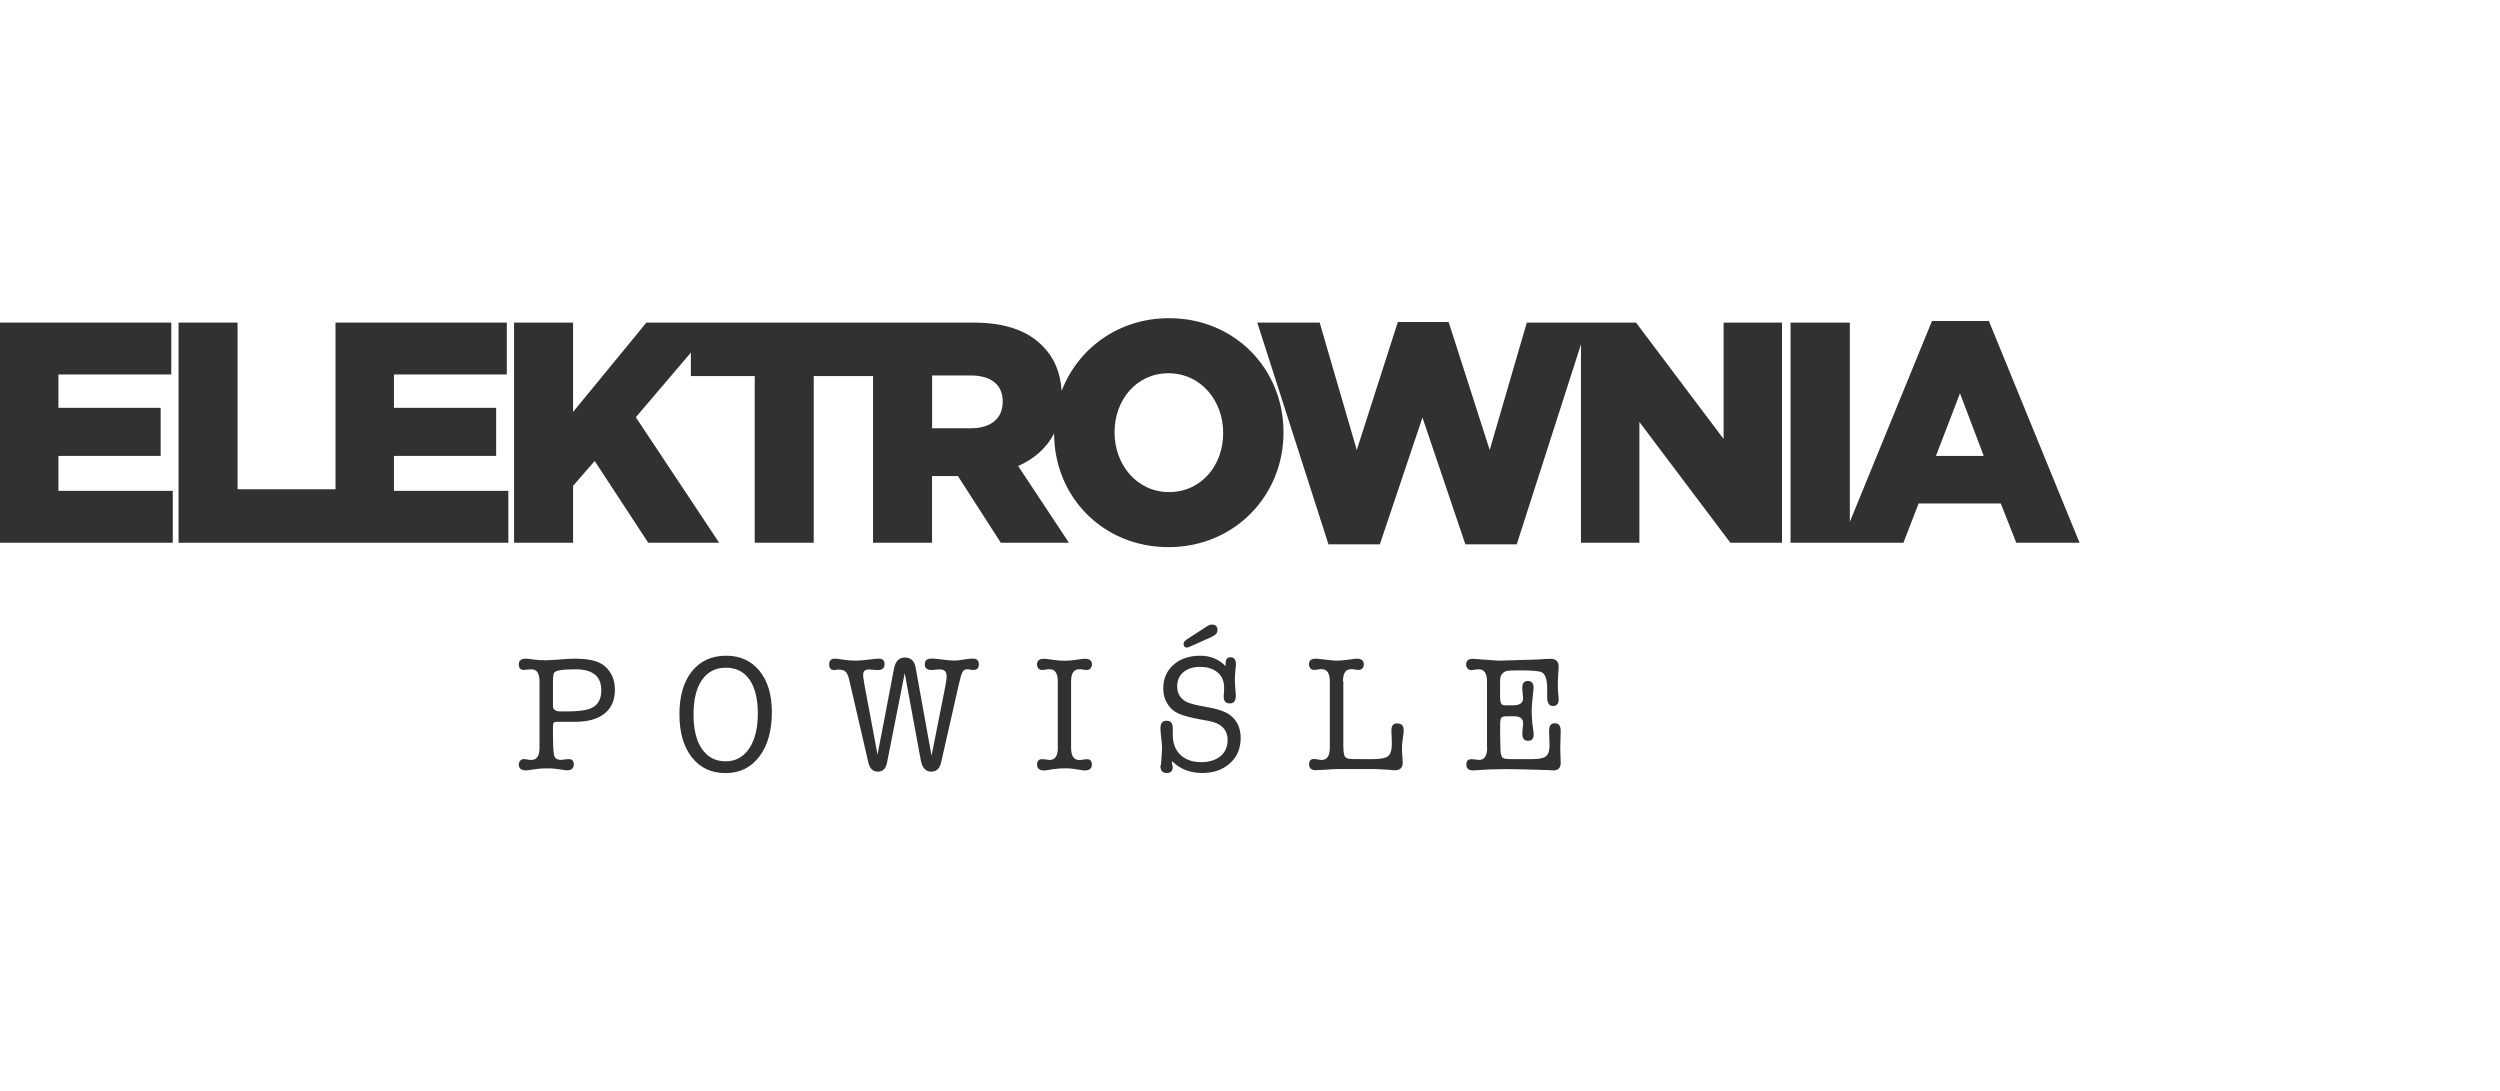
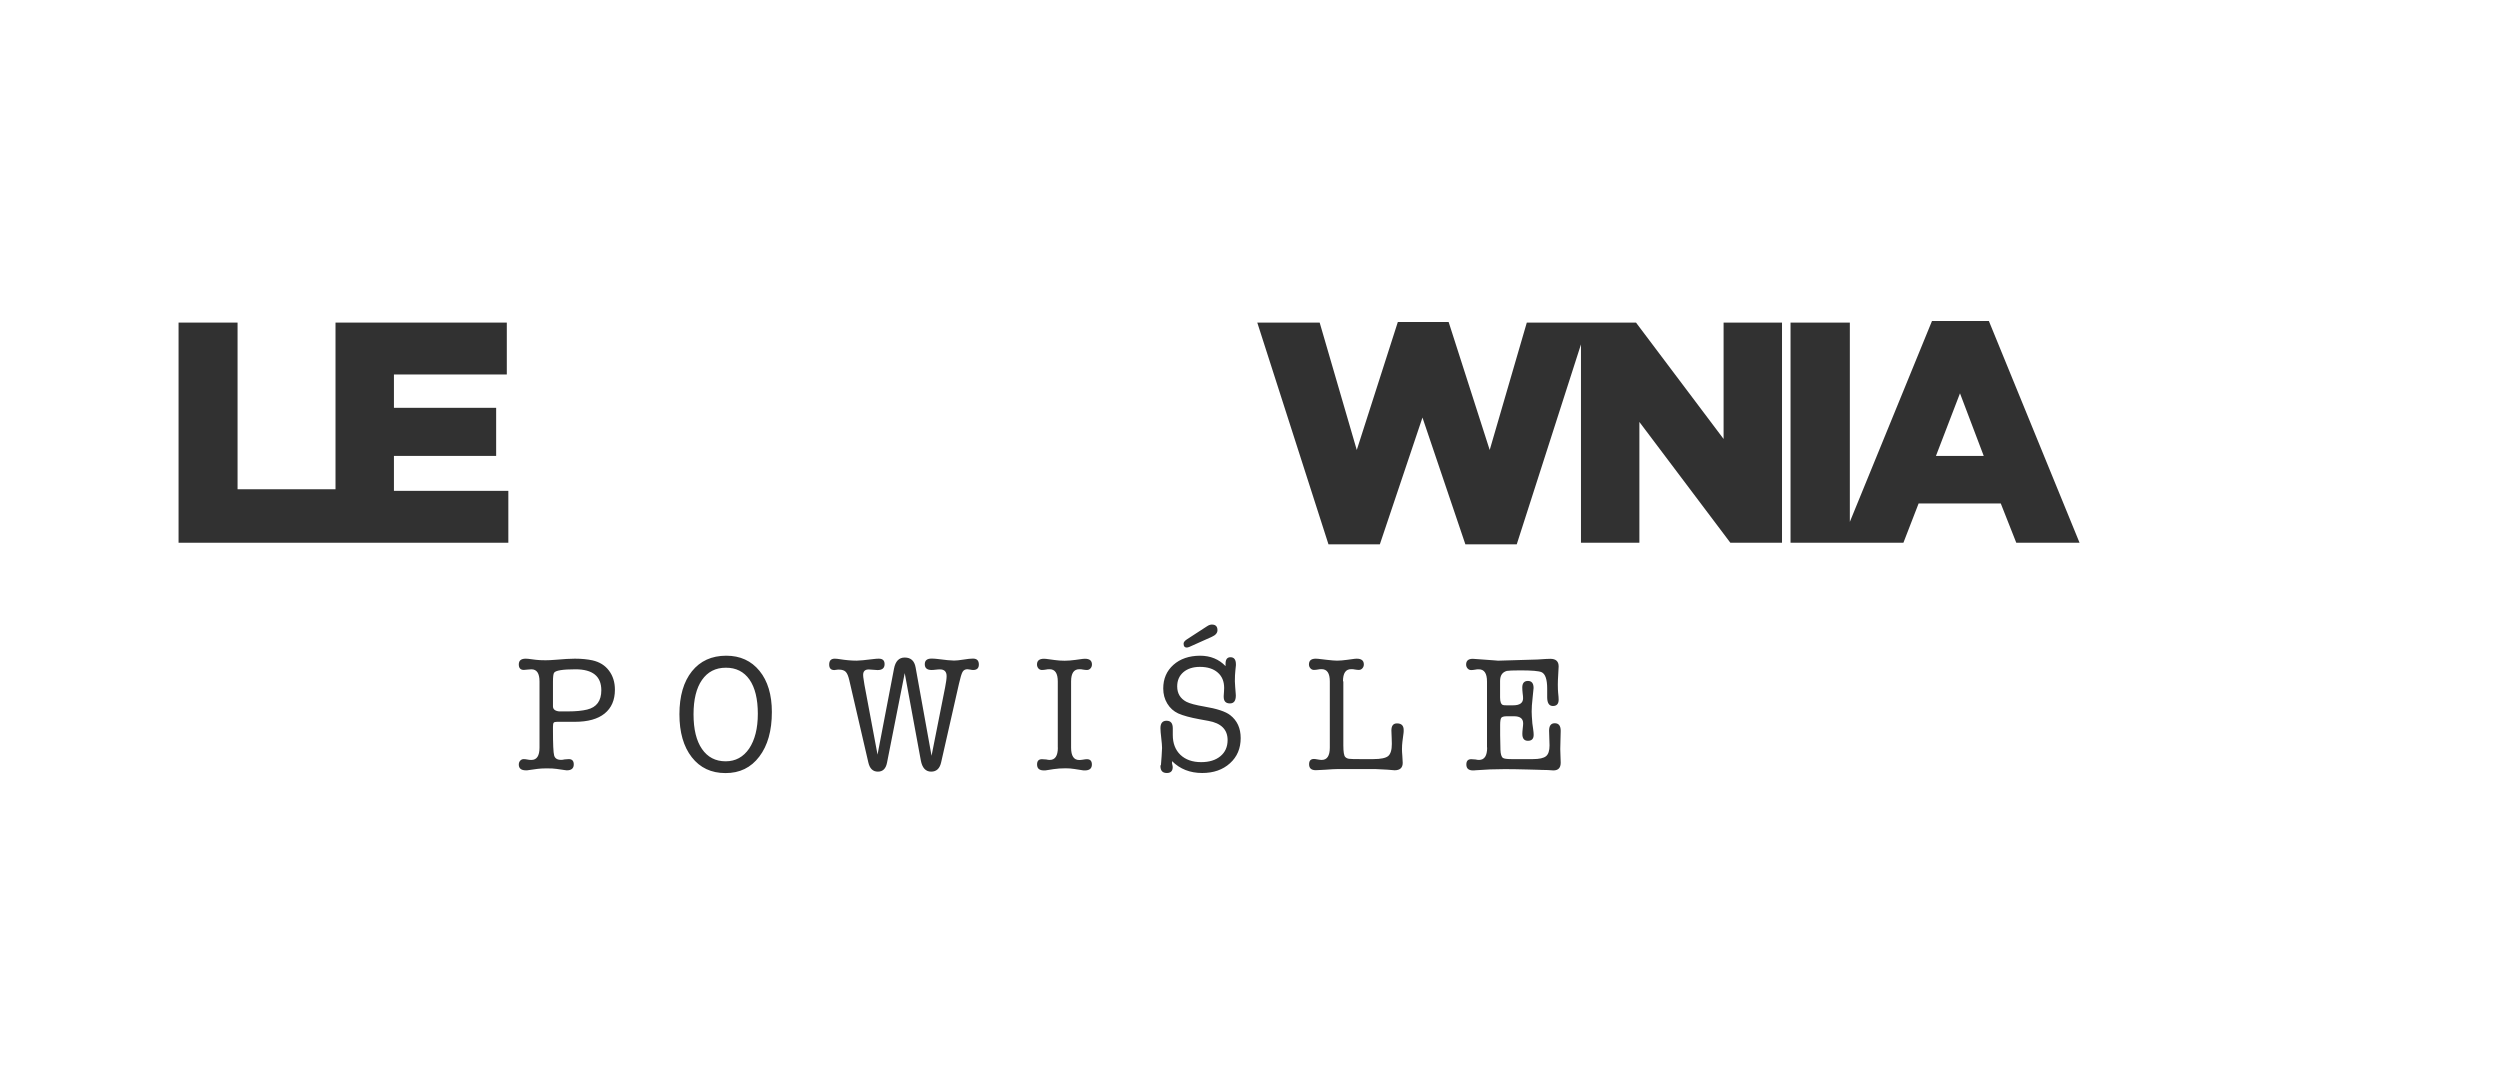
<svg xmlns="http://www.w3.org/2000/svg" width="220" height="96" viewBox="0 0 220 96" fill="none">
  <path d="M130.869 65.785C130.869 66.513 130.629 66.874 130.151 66.874C130.054 66.874 129.957 66.861 129.853 66.834C129.647 66.814 129.524 66.808 129.472 66.808C129.181 66.808 129.039 66.961 129.039 67.276C129.039 67.623 129.233 67.797 129.627 67.797H129.711C129.756 67.79 129.802 67.784 129.84 67.784C130.681 67.717 131.548 67.683 132.427 67.683C133.009 67.683 133.694 67.697 134.49 67.717C135.285 67.737 135.654 67.75 135.583 67.75C135.88 67.75 136.087 67.757 136.203 67.764C136.43 67.784 136.591 67.797 136.695 67.797C137.128 67.797 137.342 67.57 137.342 67.115C137.342 66.981 137.335 66.781 137.322 66.513C137.309 66.246 137.303 66.046 137.303 65.912C137.303 65.738 137.309 65.471 137.322 65.11C137.335 64.749 137.342 64.488 137.342 64.314C137.342 63.866 137.167 63.645 136.818 63.645C136.488 63.645 136.32 63.866 136.32 64.301C136.32 64.448 136.326 64.662 136.339 64.949C136.352 65.237 136.359 65.451 136.359 65.598C136.359 66.066 136.255 66.38 136.048 66.547C135.841 66.714 135.46 66.801 134.91 66.801H132.996C132.615 66.801 132.369 66.767 132.265 66.701C132.123 66.607 132.052 66.36 132.039 65.972C132.039 65.865 132.033 65.651 132.026 65.33C132.02 65.07 132.013 64.862 132.013 64.702V63.799C132.013 63.478 132.046 63.271 132.104 63.178C132.162 63.084 132.33 63.031 132.602 63.031H133.235C133.772 63.031 134.037 63.238 134.037 63.652C134.037 63.759 134.024 63.913 133.998 64.12C133.973 64.321 133.966 64.481 133.966 64.582C133.966 64.989 134.128 65.19 134.458 65.19C134.794 65.19 134.962 65.016 134.962 64.668C134.962 64.541 134.949 64.374 134.917 64.16C134.878 63.9 134.858 63.732 134.846 63.652C134.807 63.157 134.787 62.816 134.787 62.623C134.787 62.282 134.813 61.894 134.865 61.446C134.923 60.925 134.955 60.624 134.955 60.544C134.955 60.129 134.787 59.922 134.458 59.922C134.128 59.922 133.96 60.116 133.96 60.503C133.96 60.651 133.973 60.811 133.992 60.998C134.018 61.179 134.031 61.332 134.031 61.446C134.031 61.861 133.74 62.068 133.158 62.068H132.589C132.434 62.068 132.324 62.061 132.259 62.041C132.091 61.981 132.007 61.76 132.007 61.373V61.185V60.898V60.577V59.922C132.007 59.441 132.207 59.146 132.608 59.039C132.731 59.013 133.119 58.993 133.785 58.993C134.794 58.993 135.421 59.046 135.66 59.153C135.984 59.3 136.152 59.781 136.152 60.597V61.352C136.152 61.867 136.32 62.128 136.656 62.128C136.992 62.128 137.161 61.941 137.161 61.573C137.161 61.439 137.148 61.232 137.115 60.951C137.102 60.818 137.089 60.577 137.089 60.243C137.089 59.982 137.102 59.694 137.122 59.387C137.148 58.972 137.161 58.725 137.161 58.645C137.161 58.197 136.915 57.976 136.43 57.976C136.307 57.976 136.171 57.983 136.022 57.99C135.602 58.017 135.356 58.037 135.292 58.037L131.916 58.137H131.774C131.865 58.137 131.211 58.09 129.815 57.99C129.685 57.983 129.614 57.976 129.608 57.976C129.213 57.976 129.019 58.144 129.019 58.484C129.019 58.618 129.065 58.732 129.149 58.825C129.233 58.919 129.336 58.966 129.459 58.966C129.562 58.966 129.685 58.953 129.84 58.926C129.905 58.906 130.002 58.899 130.138 58.899C130.616 58.899 130.856 59.26 130.856 59.975V65.785H130.869ZM118.182 59.955C118.182 59.24 118.421 58.886 118.899 58.886C119.029 58.886 119.132 58.892 119.197 58.912C119.358 58.939 119.481 58.953 119.578 58.953C119.701 58.953 119.805 58.906 119.889 58.812C119.973 58.718 120.018 58.605 120.018 58.471C120.018 58.13 119.805 57.963 119.384 57.963C119.339 57.963 119.274 57.97 119.203 57.976L118.557 58.063C118.201 58.11 117.903 58.137 117.658 58.137C117.464 58.137 117.153 58.11 116.746 58.063L116.002 57.976C115.918 57.97 115.847 57.963 115.789 57.963C115.388 57.963 115.188 58.13 115.188 58.471C115.188 58.605 115.233 58.718 115.317 58.812C115.401 58.906 115.504 58.953 115.627 58.953C115.731 58.953 115.86 58.939 116.009 58.912C116.073 58.892 116.17 58.886 116.306 58.886C116.785 58.886 117.024 59.247 117.024 59.962V65.785C117.024 66.513 116.785 66.874 116.306 66.874C116.229 66.874 116.119 66.861 115.97 66.834C115.821 66.808 115.705 66.788 115.634 66.788C115.343 66.788 115.2 66.941 115.2 67.256C115.2 67.603 115.394 67.777 115.789 67.777C115.892 67.777 116.035 67.77 116.216 67.757C116.397 67.744 116.526 67.737 116.604 67.737C117.127 67.697 117.503 67.677 117.729 67.677H119.979H121.033C121.505 67.697 121.848 67.71 122.074 67.73C122.411 67.764 122.63 67.784 122.721 67.784C123.199 67.784 123.439 67.563 123.439 67.129C123.439 66.995 123.426 66.794 123.406 66.527C123.381 66.26 123.374 66.059 123.374 65.925C123.374 65.691 123.387 65.471 123.413 65.257L123.51 64.515C123.523 64.448 123.523 64.354 123.523 64.24C123.523 63.853 123.329 63.659 122.934 63.659C122.605 63.659 122.443 63.866 122.443 64.287C122.443 64.361 122.449 64.588 122.469 64.963C122.475 65.156 122.482 65.323 122.482 65.464C122.482 65.999 122.372 66.353 122.158 66.534C121.945 66.707 121.512 66.801 120.865 66.801H119.63C119.151 66.801 118.848 66.794 118.712 66.774C118.576 66.754 118.466 66.701 118.382 66.614C118.272 66.507 118.214 66.172 118.214 65.604V59.955H118.182ZM106.645 54.961C106.516 54.961 106.374 55.008 106.225 55.108L104.453 56.258C104.259 56.385 104.156 56.512 104.156 56.639C104.156 56.873 104.253 56.987 104.453 56.987C104.46 56.987 104.524 56.974 104.634 56.94L106.645 56.038C106.975 55.891 107.137 55.697 107.137 55.456C107.137 55.129 106.975 54.961 106.645 54.961ZM103.263 58.505C102.662 59.039 102.365 59.735 102.365 60.584C102.365 61.078 102.481 61.52 102.72 61.914C102.959 62.309 103.283 62.596 103.684 62.783C104.123 62.977 104.744 63.144 105.54 63.291L106.341 63.438C107.467 63.639 108.029 64.207 108.029 65.123C108.029 65.725 107.816 66.199 107.395 66.547C106.975 66.895 106.413 67.068 105.701 67.068C104.938 67.068 104.33 66.854 103.878 66.427C103.432 65.999 103.205 65.417 103.205 64.682V64.347V64.087C103.205 63.645 103.024 63.425 102.656 63.425C102.3 63.425 102.119 63.645 102.119 64.08C102.119 64.274 102.145 64.561 102.19 64.949C102.235 65.337 102.261 65.624 102.261 65.818C102.261 65.925 102.248 66.166 102.222 66.547L102.164 67.302C102.138 67.329 102.119 67.369 102.119 67.416C102.119 67.824 102.306 68.024 102.681 68.024C103.024 68.024 103.199 67.85 103.199 67.496C103.199 67.449 103.179 67.349 103.141 67.195V67.109V66.981C103.839 67.677 104.725 68.024 105.792 68.024C106.794 68.024 107.609 67.737 108.236 67.169C108.87 66.6 109.18 65.858 109.18 64.949C109.18 64.08 108.87 63.405 108.255 62.93C107.842 62.609 107.079 62.362 105.966 62.175C105.216 62.048 104.692 61.907 104.395 61.754C103.858 61.466 103.593 61.011 103.593 60.403C103.593 59.882 103.774 59.467 104.136 59.153C104.498 58.846 104.983 58.685 105.591 58.685C106.257 58.685 106.781 58.852 107.156 59.18C107.538 59.507 107.725 59.962 107.725 60.537C107.725 60.617 107.719 60.717 107.712 60.858L107.686 61.245V61.319C107.686 61.707 107.868 61.901 108.236 61.901C108.585 61.901 108.753 61.667 108.753 61.205C108.753 61.118 108.747 61.052 108.74 61.005L108.695 60.423C108.676 60.163 108.669 60.009 108.669 59.955C108.669 59.581 108.682 59.253 108.715 58.979C108.74 58.705 108.76 58.565 108.76 58.545V58.458C108.76 58.043 108.598 57.836 108.281 57.836C107.99 57.836 107.848 58.03 107.848 58.411V58.618C107.266 58.01 106.516 57.702 105.598 57.702C104.641 57.709 103.858 57.976 103.263 58.505ZM93.092 65.785C93.092 66.513 92.852 66.874 92.374 66.874C92.277 66.874 92.18 66.861 92.076 66.834C91.87 66.814 91.747 66.808 91.695 66.808C91.404 66.808 91.262 66.961 91.262 67.276C91.262 67.623 91.462 67.797 91.863 67.797H91.973C92.018 67.79 92.051 67.784 92.07 67.784L92.717 67.683C93.027 67.637 93.376 67.61 93.771 67.61C94.042 67.61 94.301 67.63 94.54 67.67L95.271 67.784C95.297 67.784 95.329 67.79 95.368 67.797H95.465C95.879 67.797 96.086 67.623 96.086 67.276C96.086 66.968 95.937 66.808 95.652 66.808C95.575 66.808 95.452 66.821 95.271 66.854C95.148 66.874 95.051 66.881 94.973 66.881C94.495 66.881 94.256 66.52 94.256 65.791V59.969C94.256 59.253 94.495 58.892 94.973 58.892C95.103 58.892 95.206 58.899 95.271 58.919C95.433 58.946 95.555 58.959 95.652 58.959C95.775 58.959 95.879 58.912 95.963 58.819C96.047 58.725 96.092 58.611 96.092 58.478C96.092 58.137 95.885 57.97 95.471 57.97C95.413 57.97 95.349 57.976 95.277 57.983L94.644 58.07C94.294 58.117 93.978 58.144 93.687 58.144C93.389 58.144 93.098 58.123 92.814 58.083L92.07 57.983C91.992 57.976 91.928 57.97 91.876 57.97C91.462 57.97 91.255 58.137 91.255 58.478C91.255 58.611 91.3 58.725 91.378 58.819C91.462 58.912 91.566 58.959 91.688 58.959C91.792 58.959 91.915 58.946 92.07 58.919C92.135 58.899 92.232 58.892 92.368 58.892C92.846 58.892 93.085 59.253 93.085 59.969V65.785H93.092ZM76.001 59.801C75.975 59.648 75.956 59.514 75.956 59.394C75.956 59.073 76.117 58.912 76.447 58.912C76.531 58.912 76.66 58.919 76.835 58.939C77.01 58.959 77.139 58.966 77.223 58.966C77.637 58.966 77.844 58.792 77.844 58.444C77.844 58.123 77.676 57.963 77.339 57.963C77.21 57.963 77.074 57.97 76.932 57.99C76.124 58.09 75.613 58.137 75.387 58.137C74.908 58.137 74.417 58.09 73.912 58.01C73.744 57.983 73.595 57.963 73.46 57.963C73.13 57.963 72.968 58.137 72.968 58.478C72.968 58.805 73.117 58.966 73.421 58.966L73.731 58.926H73.828C74.1 58.926 74.3 58.993 74.423 59.12C74.552 59.247 74.656 59.501 74.74 59.868L76.415 67.102C76.538 67.637 76.816 67.904 77.255 67.904C77.689 67.904 77.954 67.643 78.057 67.122L79.616 59.233L81.032 66.915C81.155 67.576 81.459 67.904 81.944 67.904C82.403 67.904 82.694 67.637 82.817 67.102L84.388 60.176C84.511 59.634 84.614 59.287 84.705 59.126C84.795 58.972 84.938 58.892 85.132 58.892C85.19 58.892 85.274 58.906 85.384 58.926C85.494 58.953 85.578 58.959 85.636 58.959C85.972 58.959 86.14 58.799 86.14 58.478C86.14 58.13 85.966 57.956 85.623 57.956C85.435 57.956 85.157 57.983 84.789 58.043C84.42 58.103 84.142 58.13 83.955 58.13C83.709 58.13 83.204 58.083 82.435 57.983C82.273 57.963 82.118 57.956 81.969 57.956C81.575 57.956 81.381 58.123 81.381 58.451C81.381 58.792 81.581 58.959 81.982 58.959C82.066 58.959 82.189 58.953 82.344 58.932C82.506 58.912 82.629 58.906 82.713 58.906C83.108 58.906 83.302 59.106 83.302 59.501C83.302 59.721 83.256 60.049 83.172 60.477L81.976 66.507L80.573 58.732C80.469 58.15 80.152 57.863 79.616 57.863C79.111 57.863 78.794 58.19 78.671 58.852L77.223 66.406L76.072 60.263L76.001 59.801ZM65.959 59.808C66.444 60.51 66.689 61.513 66.689 62.81C66.689 64.1 66.43 65.116 65.926 65.872C65.415 66.621 64.723 66.995 63.857 66.995C62.965 66.995 62.273 66.634 61.775 65.912C61.277 65.19 61.031 64.174 61.031 62.857C61.031 61.56 61.277 60.55 61.775 59.835C62.273 59.12 62.971 58.759 63.87 58.759C64.769 58.752 65.467 59.106 65.959 59.808ZM66.819 66.58C67.556 65.611 67.924 64.307 67.924 62.656C67.924 61.139 67.562 59.928 66.838 59.039C66.114 58.15 65.137 57.702 63.909 57.702C62.628 57.702 61.62 58.164 60.889 59.073C60.158 59.989 59.789 61.252 59.789 62.857C59.789 64.448 60.152 65.705 60.876 66.634C61.6 67.563 62.589 68.031 63.837 68.031C65.092 68.038 66.088 67.55 66.819 66.58ZM50.639 58.899C52.159 58.899 52.916 59.514 52.916 60.744C52.916 61.673 52.502 62.242 51.668 62.442C51.228 62.549 50.672 62.603 50.012 62.603H49.197C48.842 62.562 48.661 62.415 48.661 62.155V60.002C48.661 59.568 48.693 59.3 48.758 59.206C48.887 58.999 49.514 58.899 50.639 58.899ZM46.766 66.874C46.637 66.874 46.54 66.868 46.469 66.848C46.32 66.821 46.191 66.801 46.087 66.801C45.964 66.801 45.861 66.848 45.777 66.941C45.693 67.035 45.654 67.149 45.654 67.282C45.654 67.623 45.867 67.79 46.288 67.79H46.385C46.423 67.784 46.449 67.777 46.469 67.777L47.283 67.663C47.49 67.637 47.755 67.617 48.085 67.617C48.48 67.617 48.771 67.63 48.971 67.663L49.676 67.764L49.87 67.79C50.284 67.79 50.491 67.617 50.491 67.269C50.491 66.961 50.348 66.801 50.057 66.801C50.012 66.801 49.883 66.814 49.676 66.828C49.579 66.854 49.482 66.868 49.379 66.868C49.042 66.868 48.835 66.741 48.764 66.48C48.693 66.219 48.661 65.477 48.661 64.254V63.966C48.661 63.773 48.68 63.652 48.725 63.599C48.771 63.545 48.861 63.519 49.016 63.519H49.042H49.592H50.588C51.732 63.519 52.605 63.278 53.207 62.79C53.808 62.302 54.112 61.606 54.112 60.697C54.112 60.035 53.937 59.474 53.588 59.013C53.239 58.545 52.754 58.251 52.133 58.11C51.7 58.017 51.189 57.963 50.588 57.963C50.193 57.963 49.618 57.996 48.848 58.063C48.518 58.09 48.24 58.103 48.008 58.103C47.671 58.103 47.387 58.09 47.167 58.063L46.481 57.976C46.404 57.97 46.339 57.963 46.268 57.963C45.854 57.963 45.654 58.13 45.654 58.471C45.654 58.792 45.803 58.953 46.1 58.953C46.171 58.953 46.3 58.939 46.475 58.919C46.598 58.906 46.695 58.899 46.766 58.899C47.238 58.899 47.477 59.253 47.477 59.969V65.785C47.477 66.513 47.238 66.874 46.766 66.874Z" fill="#313131" />
-   <path d="M5.141 40.12H14.136V35.888H5.141V32.954H15.073V28.388H0V47.761H15.203V43.195H5.141V40.12Z" fill="#313131" />
  <path d="M34.666 40.12H43.661V35.888H34.666V32.954H44.599V28.388H29.525V43.055H20.905V28.388H15.713V47.761H29.525H29.984H44.734V43.195H34.666V40.12Z" fill="#313131" />
  <path d="M175.02 28.247H170.015L162.786 45.923V28.387H157.567V47.761H162.036H162.786H167.5L168.838 44.305H176.068L177.432 47.761H183L175.02 28.247ZM170.364 40.12L172.479 34.611L174.568 40.12H170.364Z" fill="#313131" />
  <path d="M151.676 38.629L143.968 28.387H139.739H139.125H134.359L131.094 39.599L127.479 28.334H123.01L119.396 39.599L116.13 28.387H110.64L116.906 47.902H121.426L125.177 36.744L128.953 47.902H133.473L139.125 30.306V47.761H144.266V37.132L152.271 47.761H156.817V28.387H151.676V38.629Z" fill="#313131" />
-   <path d="M102.874 28C98.438 28 94.862 30.654 93.426 34.398C93.316 32.773 92.767 31.476 91.79 30.494C90.529 29.163 88.55 28.388 85.686 28.388H77.228H76.827H63.04H60.79H56.884L50.431 36.25V28.388H45.238V47.762H50.431V42.754L52.332 40.568L57.046 47.762H63.286L55.953 36.718L60.797 31.028V33.094H66.416V47.762H71.608V33.094H76.827V47.762H82.019V41.892H84.296L88.072 47.762H94.066L89.598 41.01C90.988 40.395 92.094 39.445 92.76 38.148C92.767 43.704 97.047 48.149 102.828 48.149C108.609 48.149 112.948 43.637 112.948 38.075V38.021C112.942 32.459 108.661 28 102.874 28ZM88.234 35.387C88.234 36.798 87.218 37.687 85.453 37.687H82.026V33.041H85.427C87.167 33.041 88.24 33.816 88.24 35.34V35.387H88.234ZM107.639 38.128C107.639 40.923 105.738 43.303 102.874 43.303C100.035 43.303 98.082 40.869 98.082 38.075V38.021C98.082 35.227 99.983 32.847 102.822 32.847C105.687 32.847 107.639 35.28 107.639 38.075V38.128Z" fill="#313131" />
</svg>